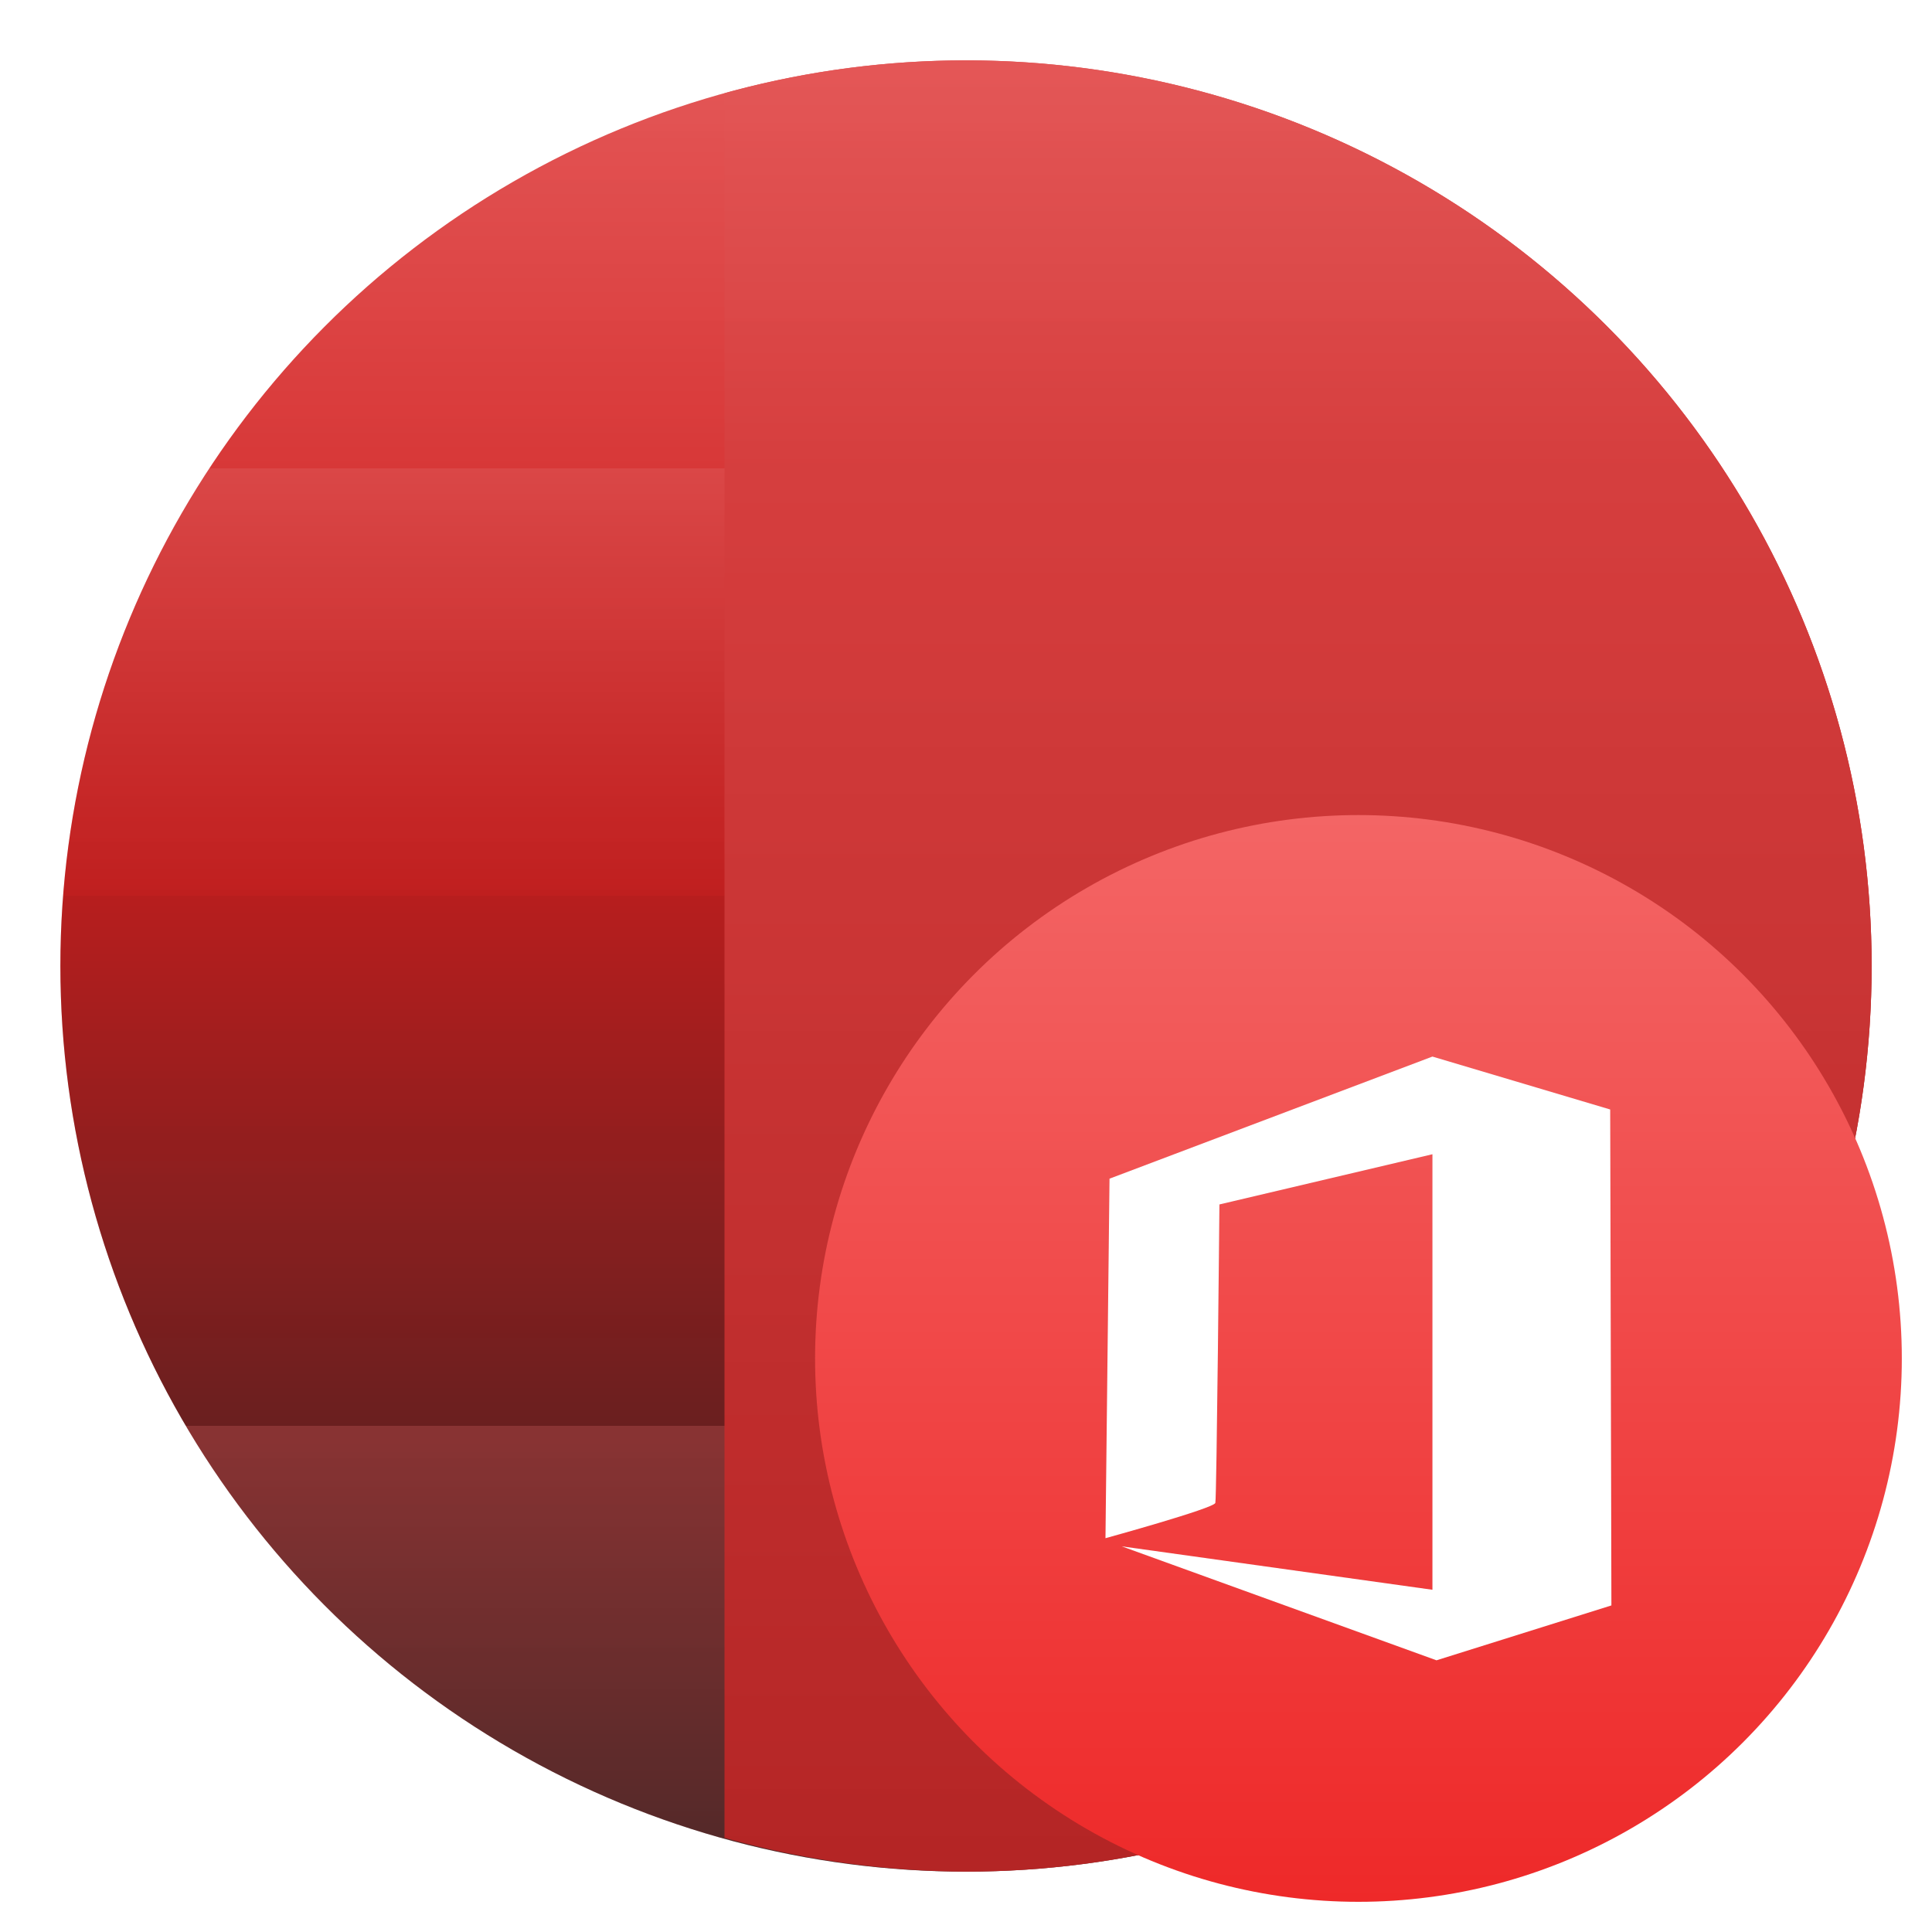
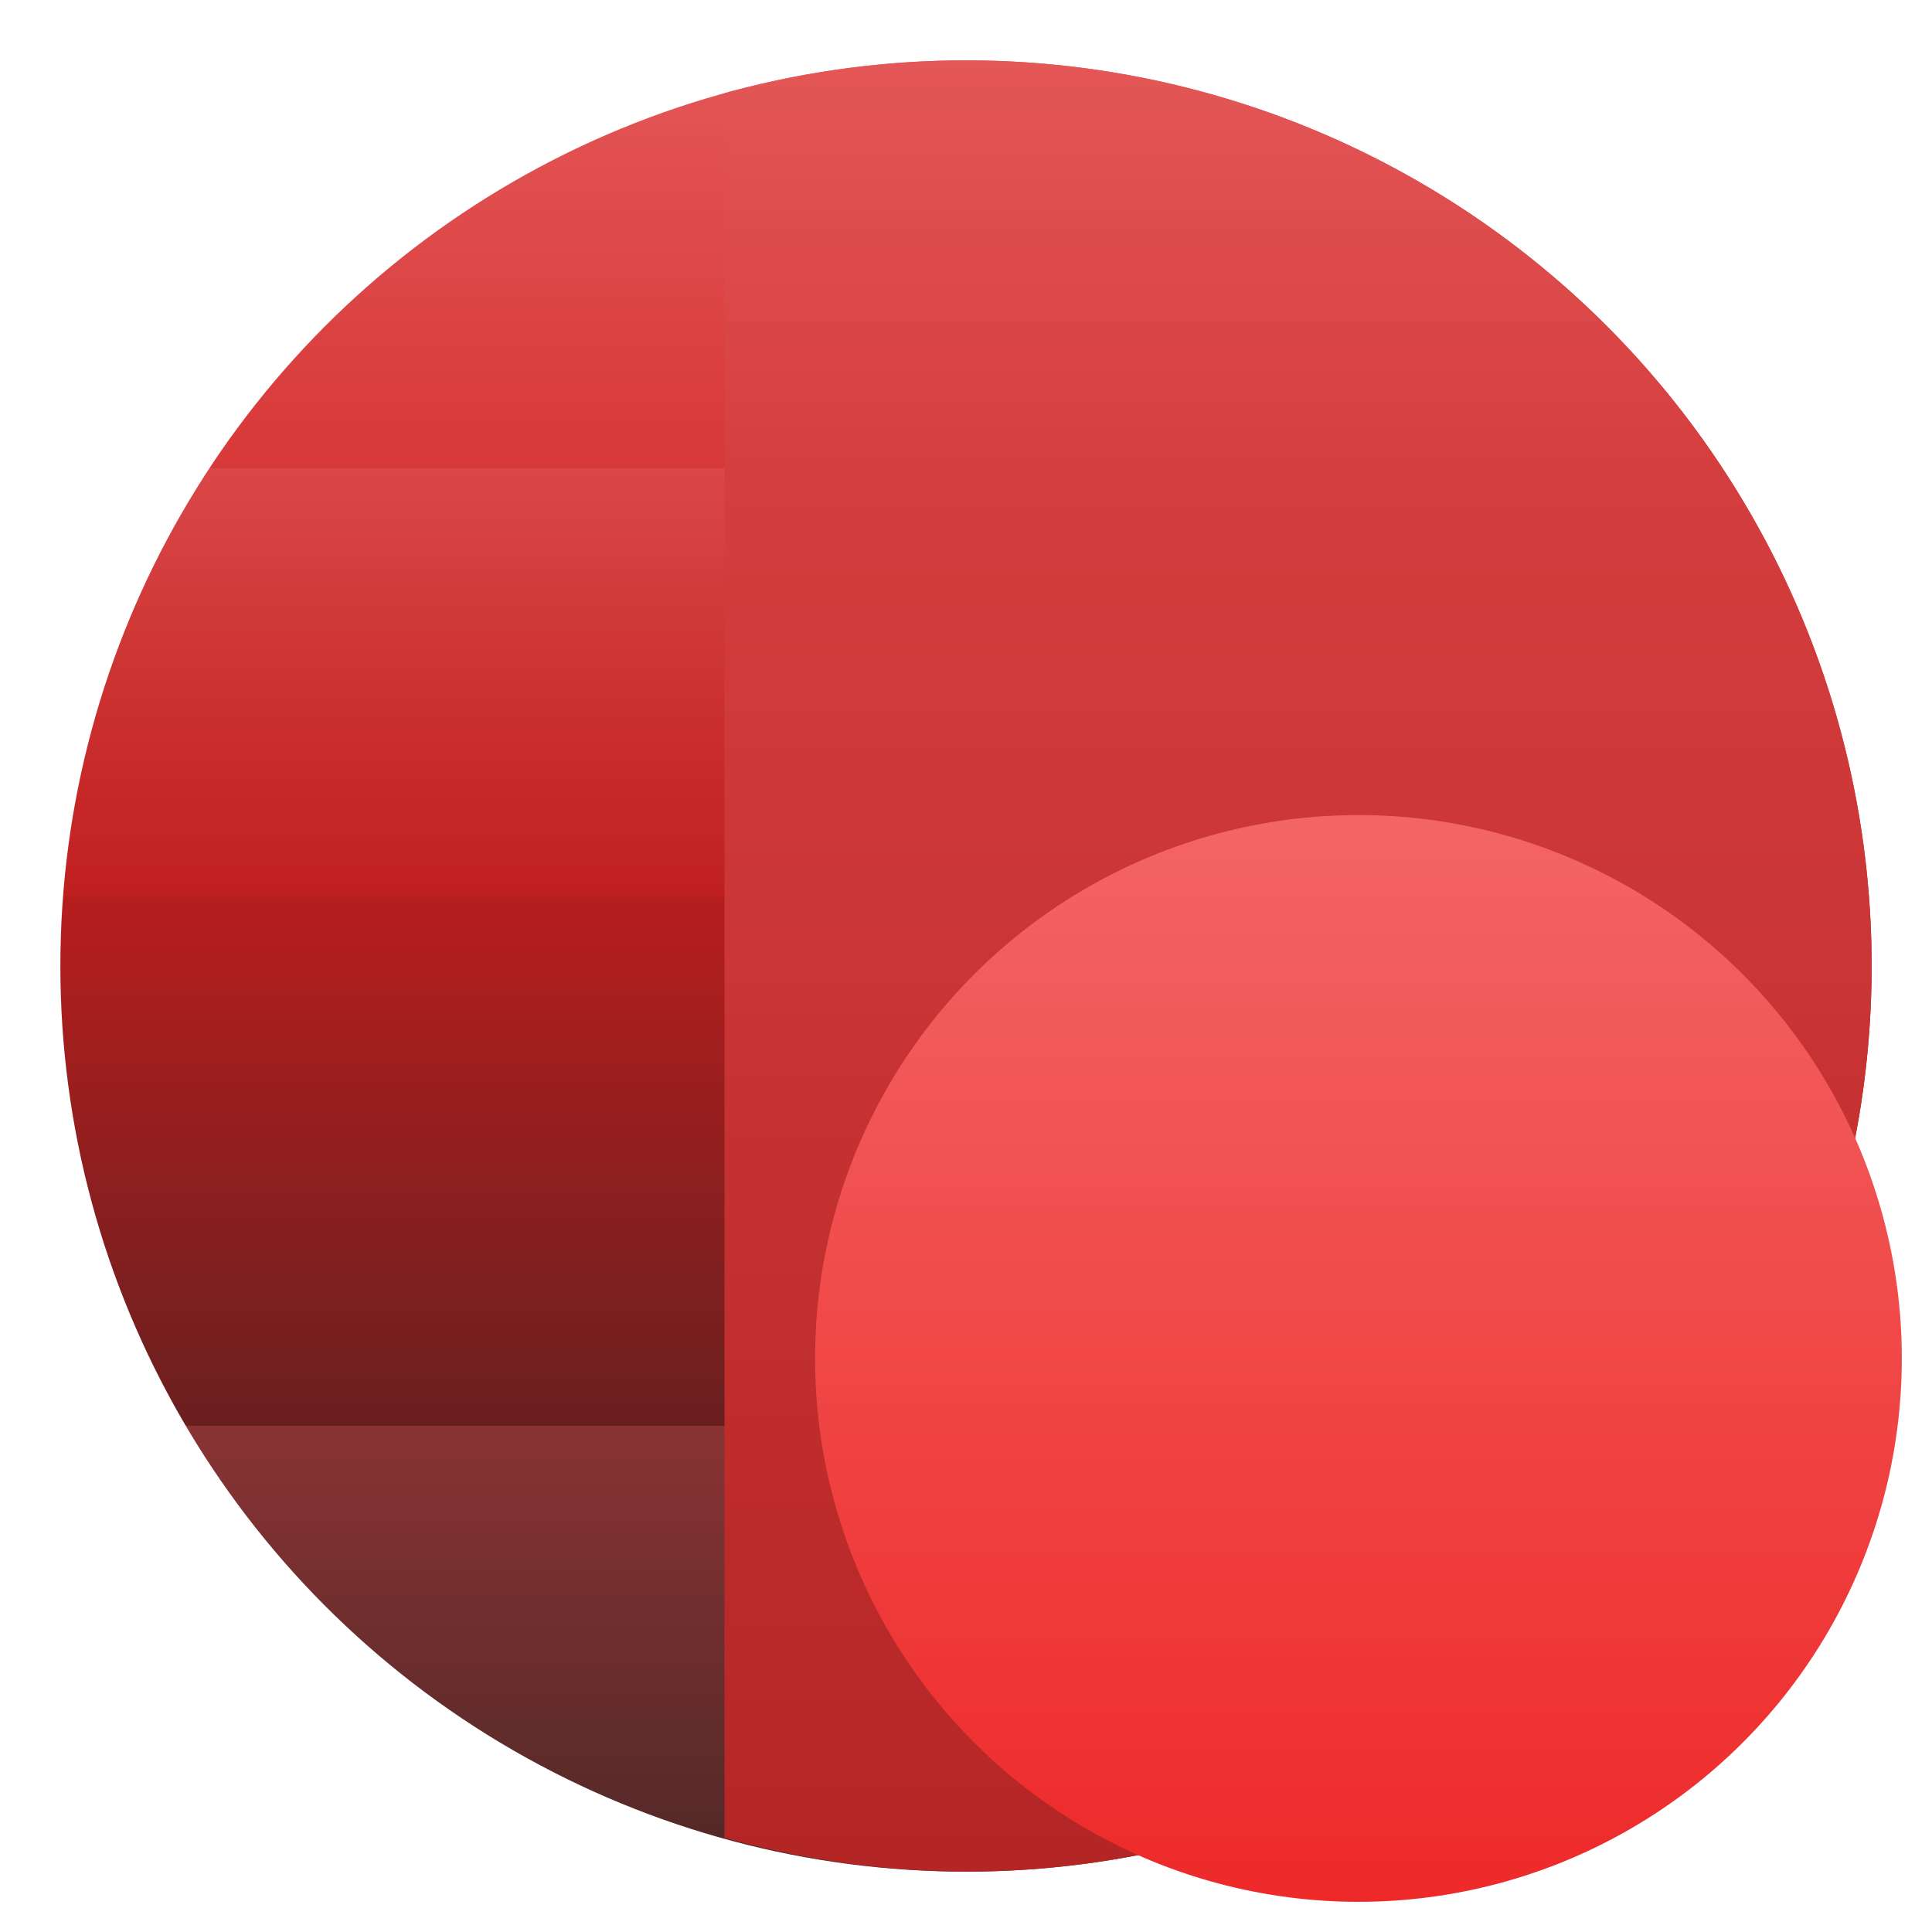
<svg xmlns="http://www.w3.org/2000/svg" width="64" height="64">
  <defs>
    <linearGradient id="d" x1="32" x2="32" y1="2" y2="62" gradientUnits="userSpaceOnUse">
      <stop offset="0" stop-opacity="0" />
      <stop offset="1" />
    </linearGradient>
    <linearGradient id="b" x1="32" x2="32" y1="2" y2="62" gradientUnits="userSpaceOnUse">
      <stop offset="0" stop-color="#e45757" />
      <stop offset=".225" stop-color="#df3a3a" />
      <stop offset=".225" stop-color="#e24a4a" />
      <stop offset=".461" stop-color="#ce2121" />
      <stop offset=".461" stop-color="#c52020" />
      <stop offset=".754" stop-color="#782323" />
      <stop offset=".754" stop-color="#9b3a3a" />
      <stop offset="1" stop-color="#5f2f2f" />
    </linearGradient>
    <linearGradient id="c" x1="32" x2="32" y1="2" y2="62" gradientUnits="userSpaceOnUse">
      <stop offset="0" stop-color="#e45757" />
      <stop offset=".225" stop-color="#dd4040" />
      <stop offset="1" stop-color="#d42c2c" />
    </linearGradient>
    <linearGradient id="g" x1="45" x2="45" y1="27" y2="63" gradientUnits="userSpaceOnUse">
      <stop offset="0" stop-color="#f36565" />
      <stop offset="1" stop-color="#ee2929" />
    </linearGradient>
    <filter id="a" width="1.072" height="1.072" x="-.036" y="-.036" color-interpolation-filters="sRGB">
      <feGaussianBlur stdDeviation=".9" />
    </filter>
    <filter id="e" width="1.072" height="1.072" x="-.036" y="-.036" color-interpolation-filters="sRGB">
      <feGaussianBlur stdDeviation=".72" />
    </filter>
    <filter id="f" width="1.111" height="1.131" x="-.055" y="-.066" color-interpolation-filters="sRGB">
      <feGaussianBlur stdDeviation=".46" />
    </filter>
    <filter id="h" width="1.132" height="1.11" x="-.066" y="-.055" color-interpolation-filters="sRGB">
      <feGaussianBlur stdDeviation=".46" />
    </filter>
  </defs>
  <g fill-rule="evenodd">
-     <circle cx="32" cy="32" r="30" filter="url(#a)" opacity=".25" style="paint-order:stroke fill markers" />
    <circle cx="32" cy="32" r="30" fill="url(#b)" style="paint-order:stroke fill markers" />
    <path fill="url(#c)" d="M32 2a30 30 0 0 0-8 1.088V60.88A30 30 0 0 0 32 62a30 30 0 0 0 30-30A30 30 0 0 0 32 2" style="paint-order:stroke fill markers" />
    <circle cx="32" cy="32" r="30" fill="url(#d)" opacity=".15" style="paint-order:stroke fill markers" />
    <circle cx="32" cy="32" r="24" filter="url(#e)" opacity=".15" style="paint-order:stroke fill markers" transform="matrix(.75 0 0 .75 21 21)" />
  </g>
  <path d="M35 37.177h4.177l1.8 9.854 2.308-9.854h3.434l2.243 9.946 1.938-9.946H55L51.454 54h-4.252l-2.183-9.139L42.961 54H38.6z" filter="url(#f)" opacity=".25" />
  <circle cx="45" cy="45" r="18" fill="url(#g)" fill-rule="evenodd" style="paint-order:stroke fill markers" />
-   <path d="M36.62 50.955s3.595-.989 3.64-1.169.135-9.887.135-9.887l7.056-1.663v14.427L37.16 51.225 47.586 55l5.794-1.818-.04-16.429L47.451 35l-10.697 4.045z" filter="url(#h)" opacity=".25" />
-   <path fill="#fff" d="M36.62 50.955s3.595-.989 3.64-1.169.135-9.887.135-9.887l7.056-1.663v14.427L37.16 51.225 47.586 55l5.794-1.818-.04-16.429L47.451 35l-10.697 4.045z" />
</svg>